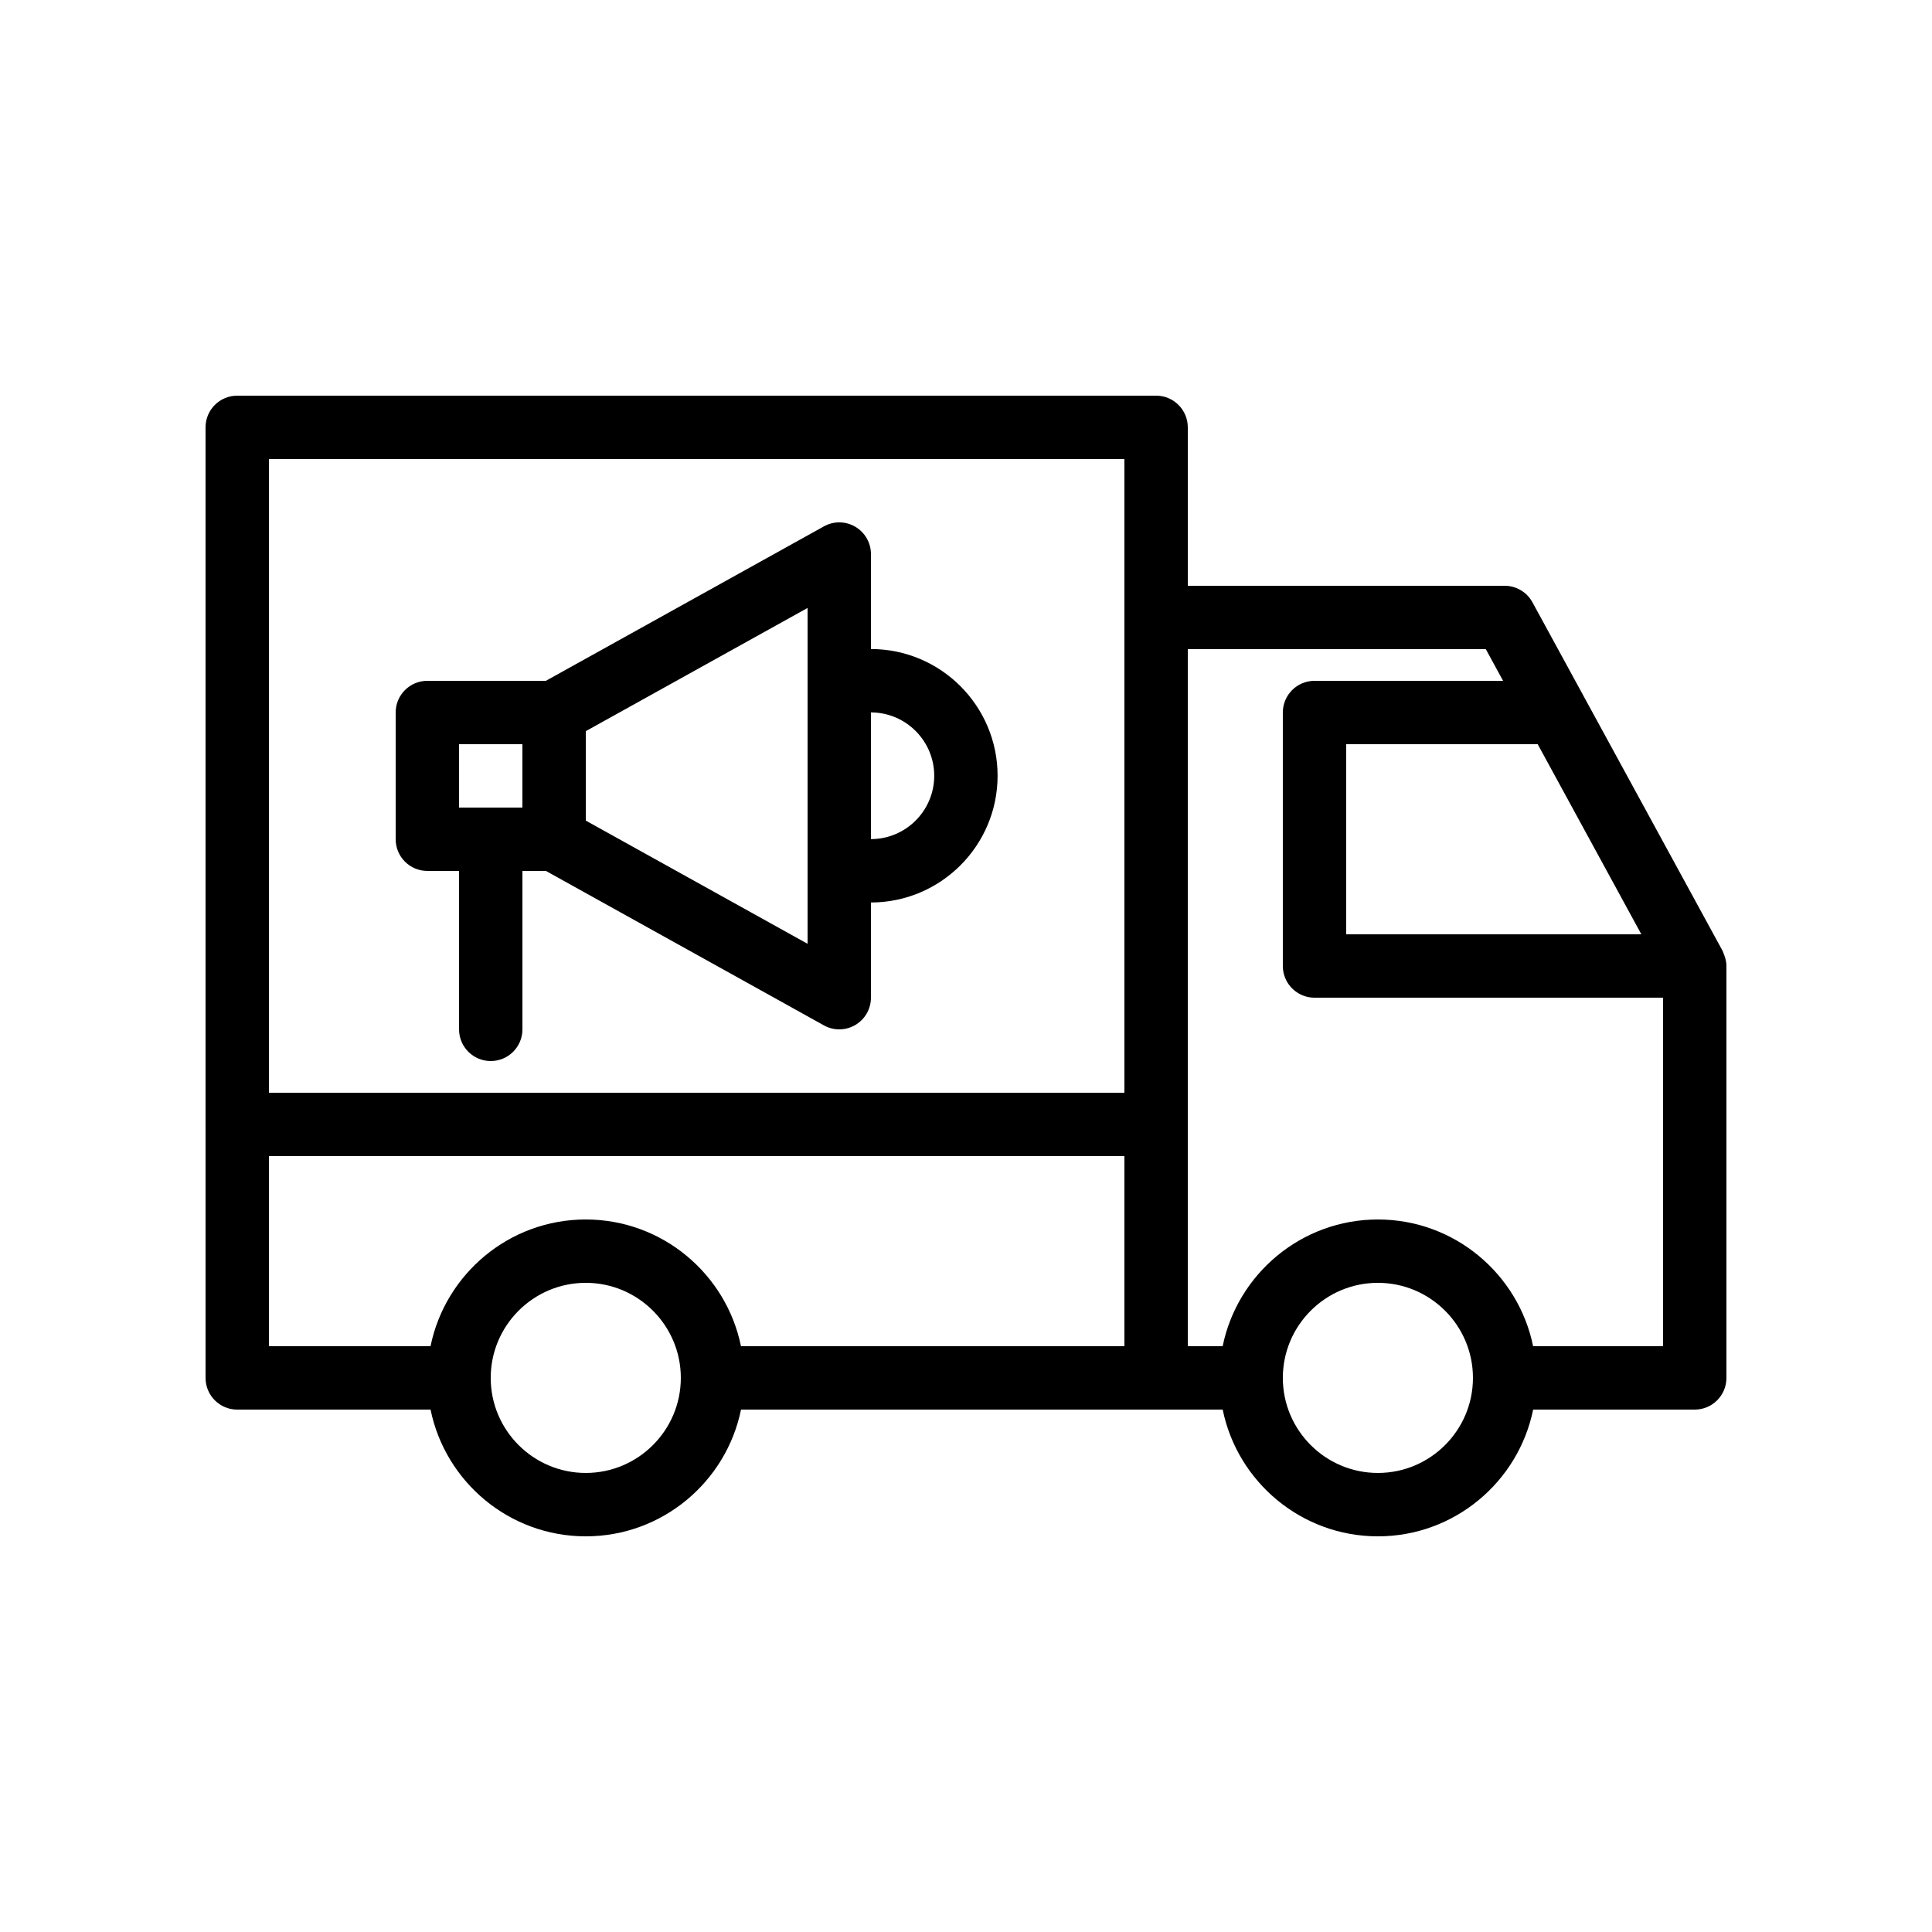
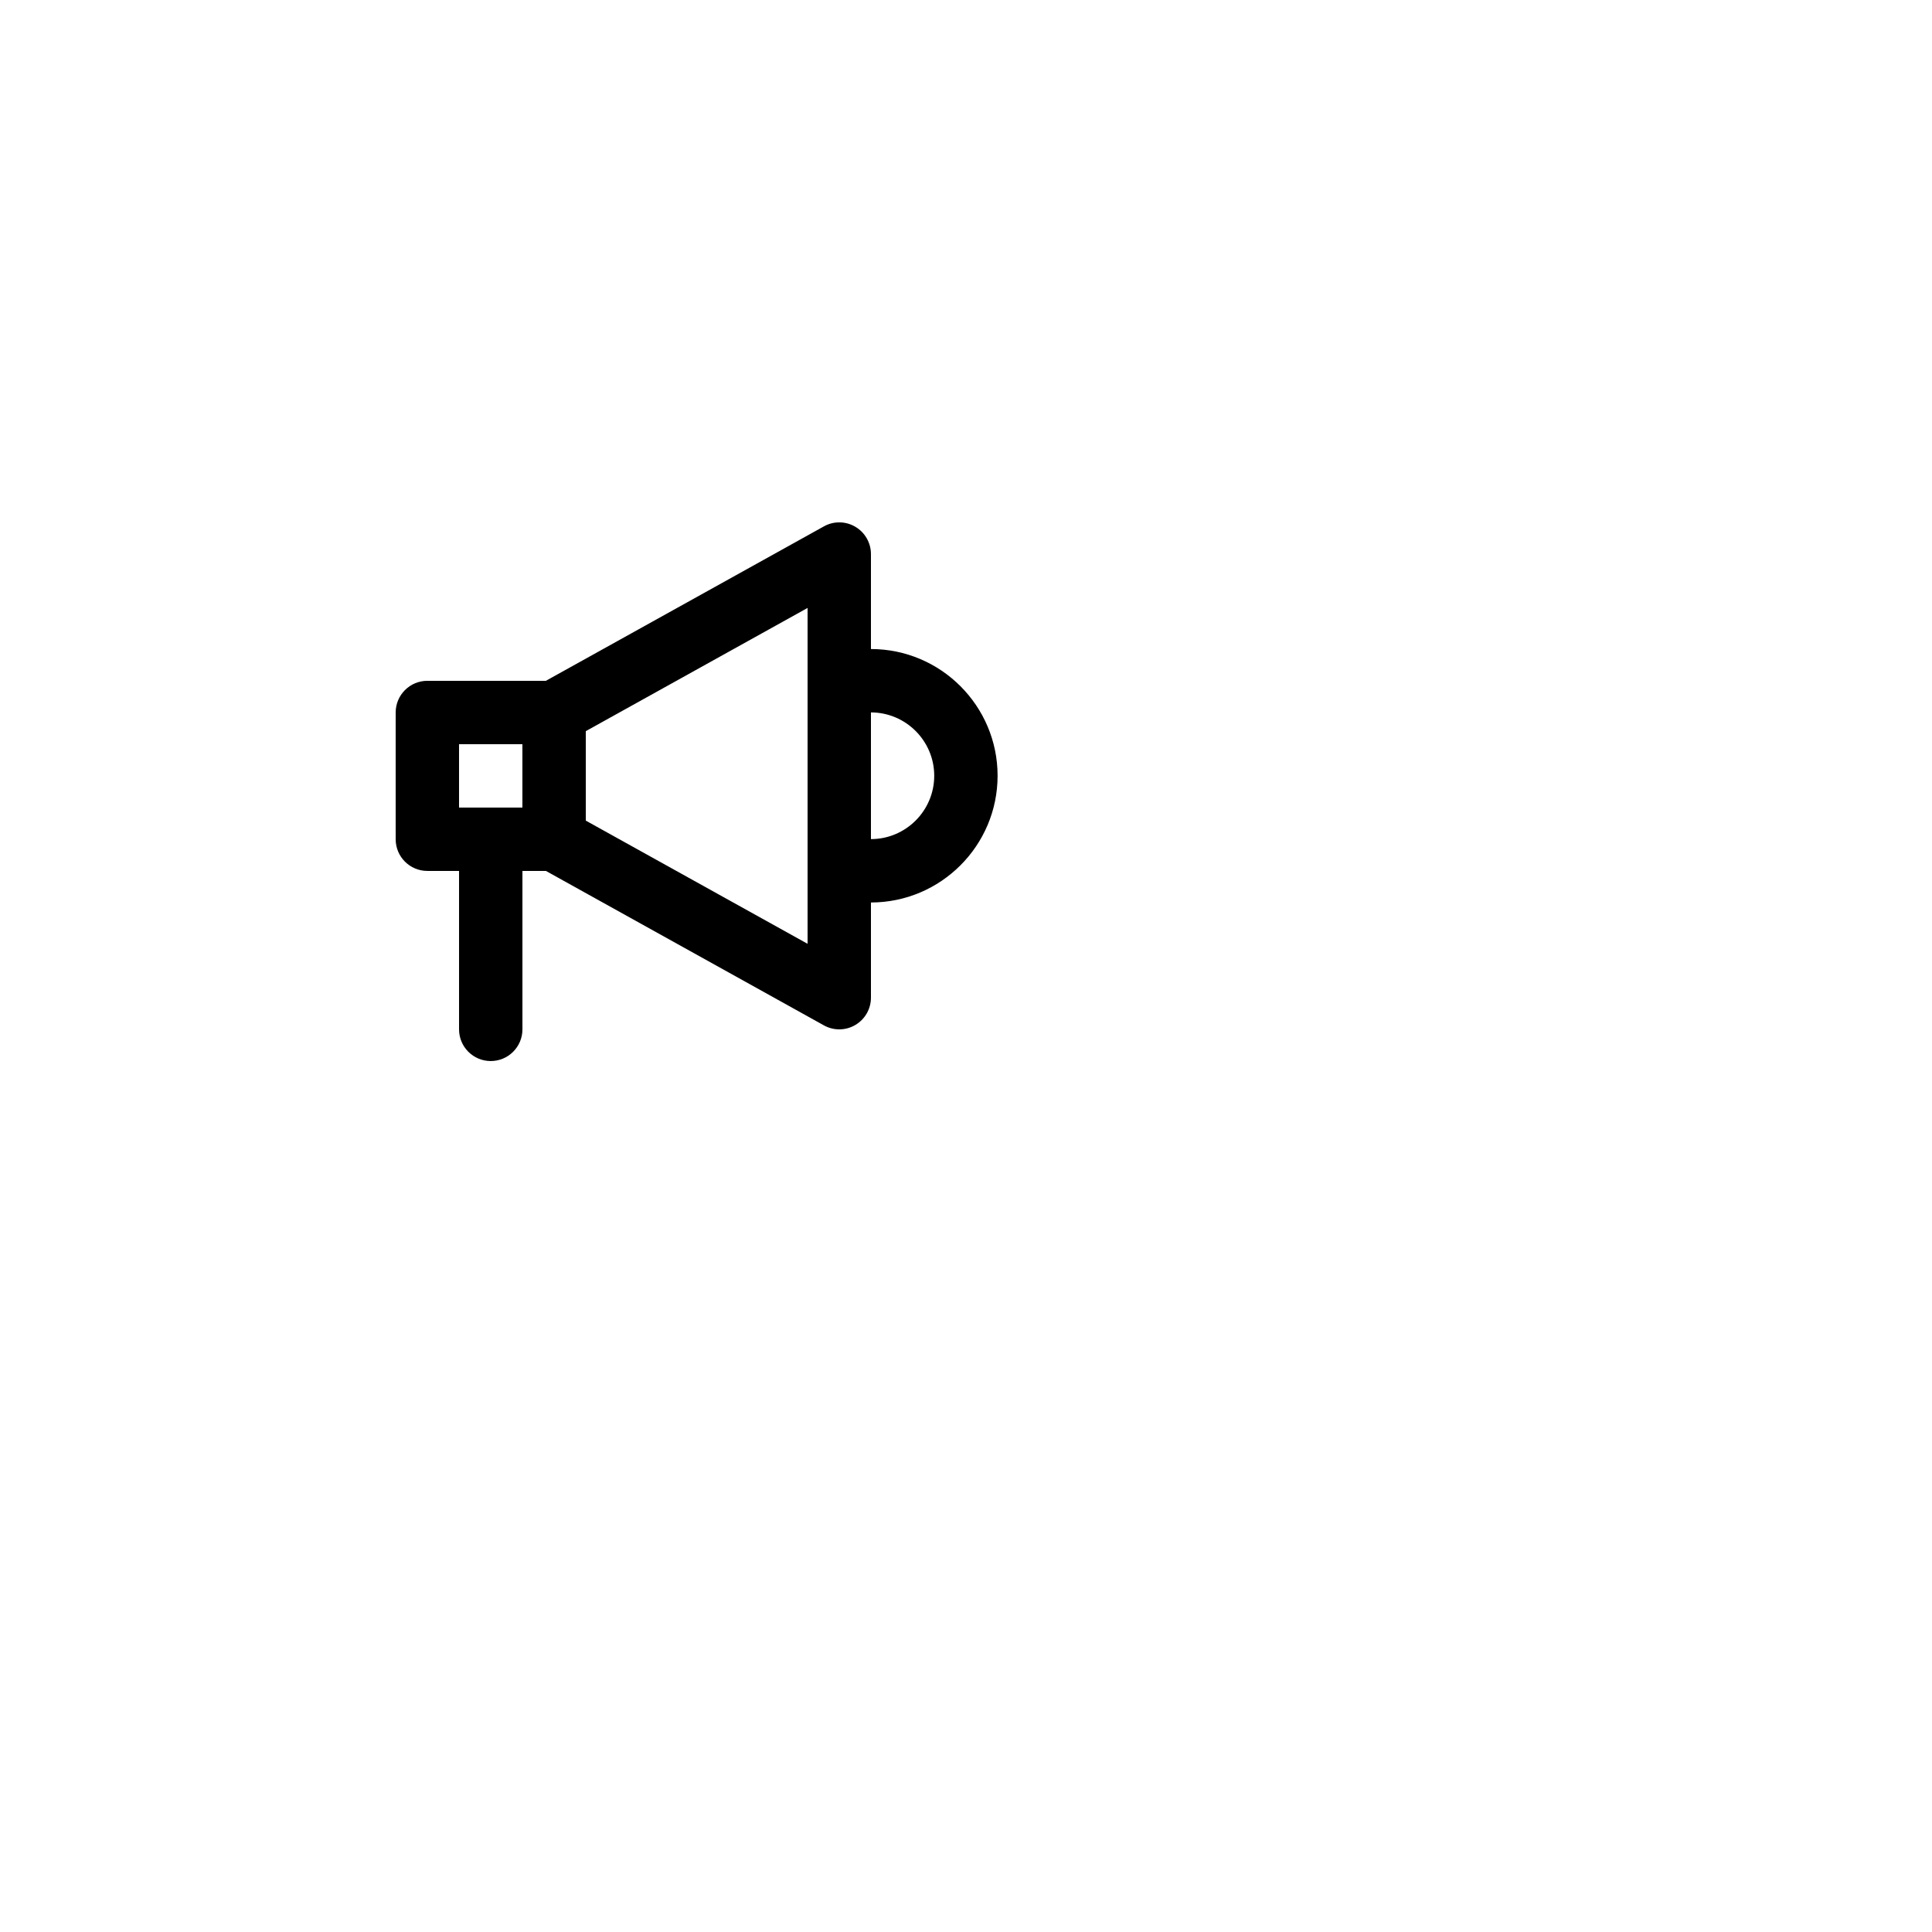
<svg xmlns="http://www.w3.org/2000/svg" fill="#000000" width="800px" height="800px" version="1.1" viewBox="144 144 512 512">
  <g>
    <path d="m374.81 316v-25.164c0-2.973-1.578-5.727-4.141-7.238-2.562-1.512-5.75-1.555-8.328-0.102l-73.676 40.926h-31.41c-4.644 0-8.398 3.762-8.398 8.398v33.586c0 4.637 3.754 8.398 8.398 8.398h8.398v41.984c0 4.637 3.754 8.398 8.398 8.398s8.398-3.762 8.398-8.398v-41.984h6.223l73.664 40.926c1.262 0.707 2.672 1.059 4.074 1.059 1.477 0 2.949-0.387 4.258-1.16 2.57-1.512 4.141-4.266 4.141-7.238v-25.223c18.516-0.016 33.562-15.074 33.562-33.586 0-18.516-15.047-33.574-33.562-33.582zm-109.16 25.219h16.793v16.793h-16.793zm33.59 20.25v-23.703l58.777-32.656v20.445 0.242 47.602 0.227 20.492zm75.57 4.906v-33.578c9.246 0.016 16.77 7.539 16.77 16.793 0 9.25-7.523 16.777-16.77 16.785z" />
-     <path d="m600.7 396.48c-0.074-0.168-0.109-0.344-0.203-0.504l-50.383-92.363c-1.465-2.699-4.297-4.375-7.367-4.375h-83.969v-41.984c0-4.637-3.754-8.398-8.398-8.398h-243.51c-4.644 0-8.398 3.762-8.398 8.398v182.85l0.004 1.883v67.176c0 4.637 3.754 8.398 8.398 8.398h51.23c3.906 19.137 20.859 33.586 41.137 33.586 20.277 0 37.23-14.449 41.137-33.586h127.65c3.906 19.137 20.859 33.586 41.137 33.586 20.277 0 37.23-14.449 41.137-33.586l42.824-0.004c4.644 0 8.398-3.762 8.398-8.398v-109.16c0-1-0.234-1.973-0.586-2.906-0.078-0.211-0.145-0.41-0.238-0.613zm-21.723-4.879h-78.215v-50.383h50.742zm-363.71-125.95h226.71v167.94h-226.71zm42.832 235.11h-42.832v-50.383h226.71v50.383h-101.61c-3.906-19.137-20.859-33.586-41.137-33.586-20.277-0.004-37.23 14.449-41.133 33.586zm41.137 33.586c-13.887 0-25.191-11.301-25.191-25.191 0-13.887 11.301-25.191 25.191-25.191 13.887 0 25.191 11.301 25.191 25.191-0.004 13.891-11.305 25.191-25.191 25.191zm209.92 0c-13.887 0-25.191-11.301-25.191-25.191 0-13.887 11.301-25.191 25.191-25.191 13.887 0 25.191 11.301 25.191 25.191s-11.301 25.191-25.191 25.191zm41.137-33.586c-3.906-19.137-20.859-33.586-41.137-33.586s-37.23 14.449-41.137 33.586h-9.242v-184.73h78.98l4.578 8.398-49.973-0.004c-4.644 0-8.398 3.762-8.398 8.398v67.176c0 4.637 3.754 8.398 8.398 8.398h92.363v92.363z" />
  </g>
</svg>